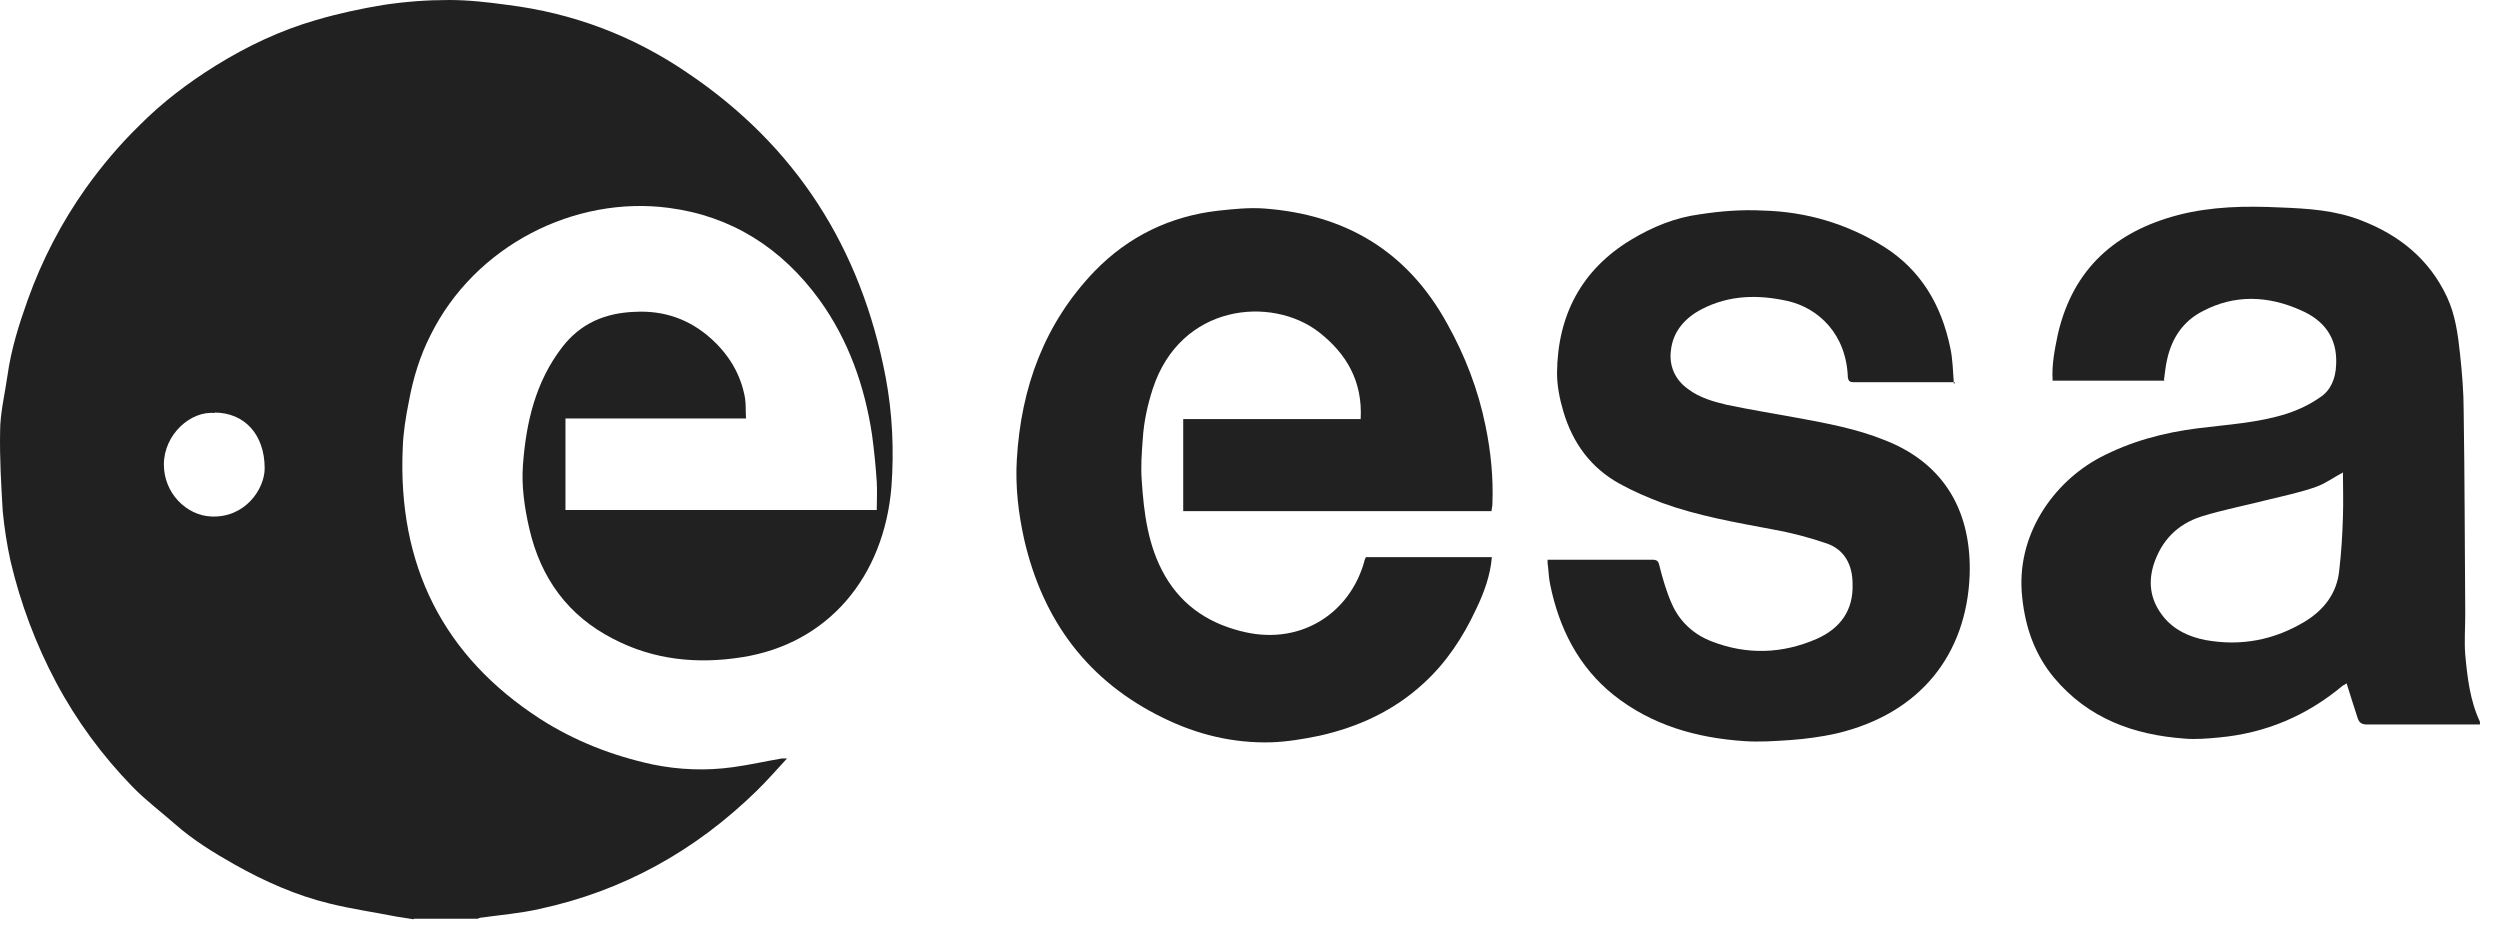
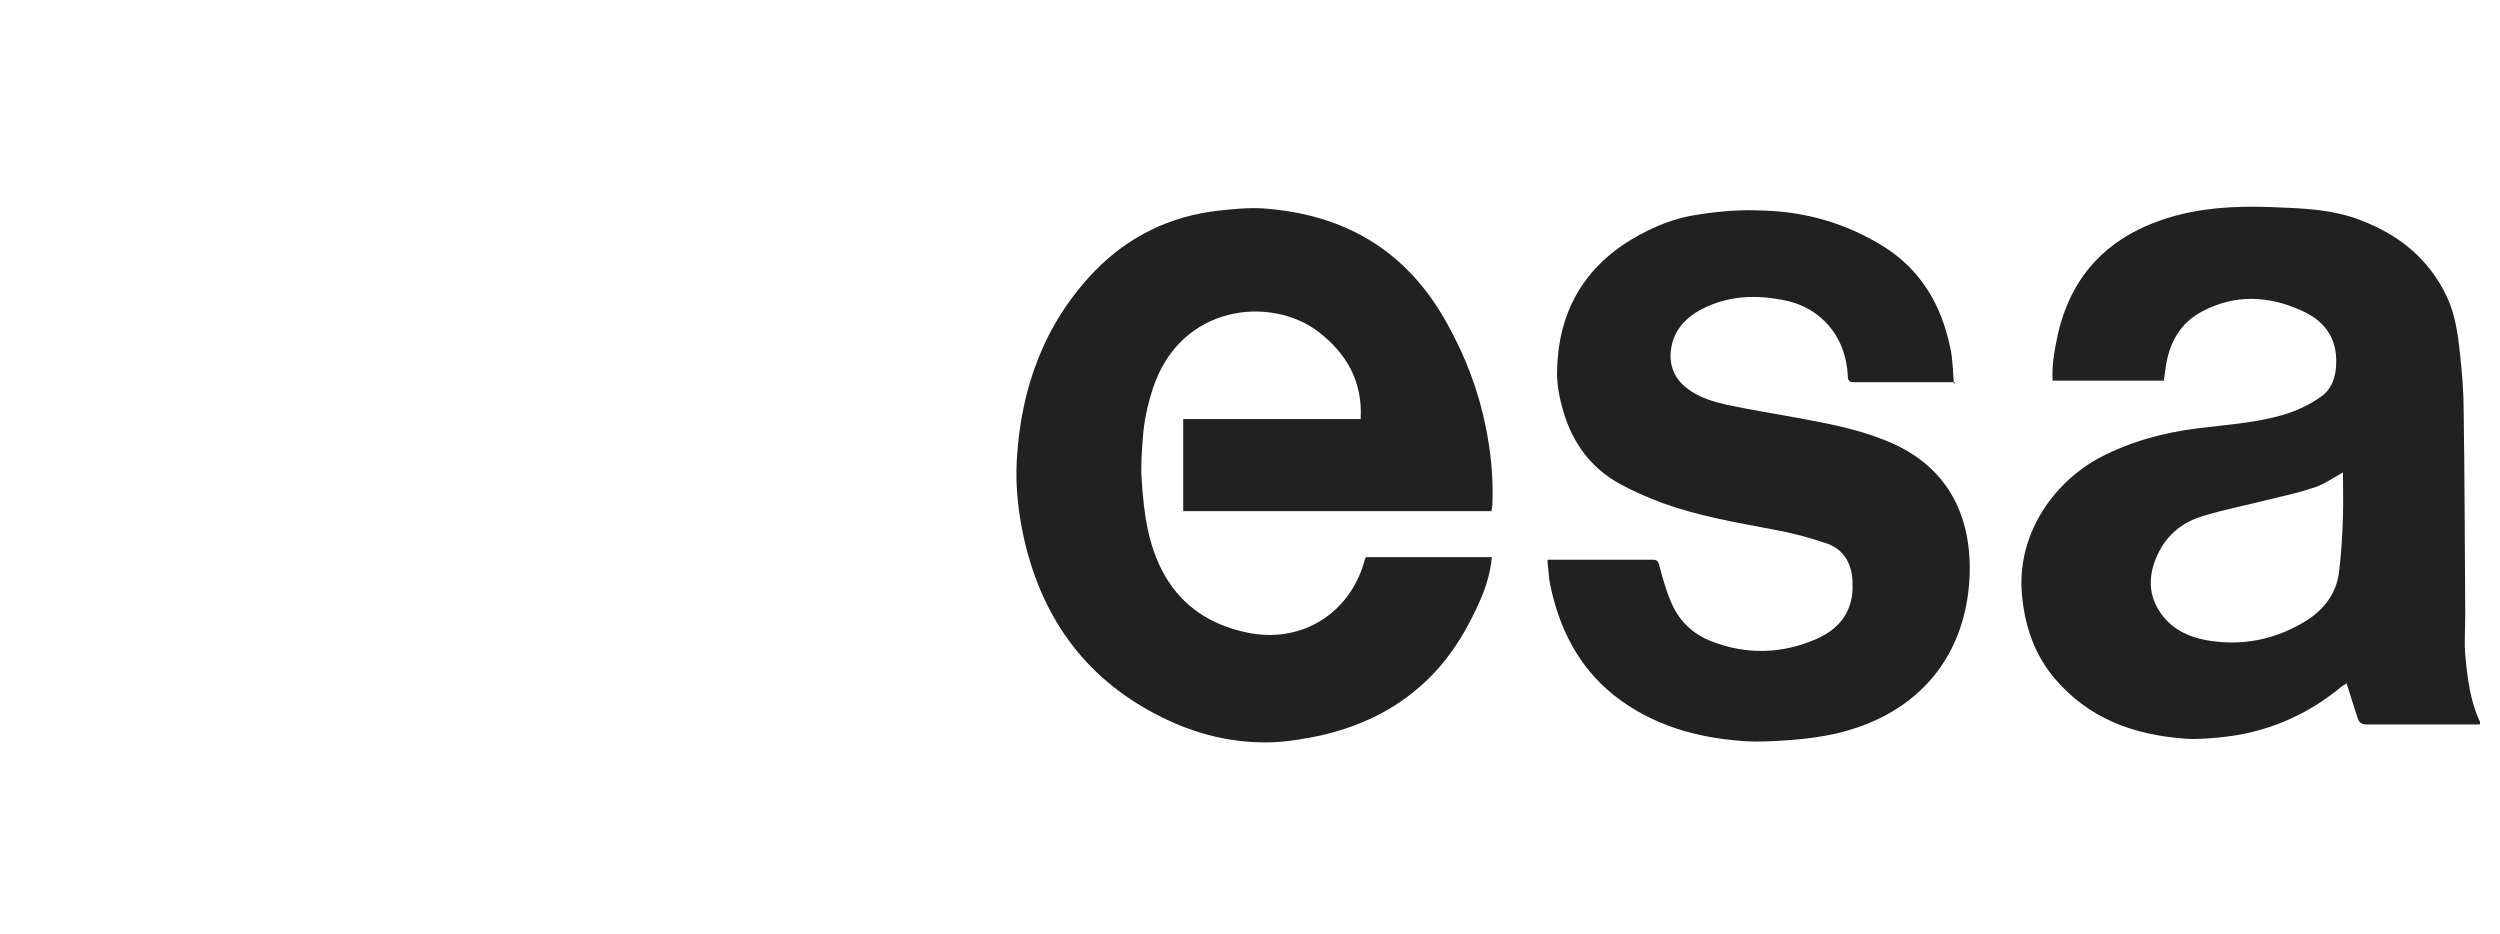
<svg xmlns="http://www.w3.org/2000/svg" width="91" height="34" viewBox="0 0 91 34" fill="none">
-   <path d="M15.061 33.462C14.851 33.423 14.64 33.403 14.43 33.364C13.628 33.206 12.806 33.088 12.004 32.891C10.781 32.595 9.634 32.083 8.545 31.472C7.781 31.038 7.036 30.585 6.367 29.994C5.851 29.541 5.297 29.127 4.819 28.634C3.73 27.511 2.794 26.25 2.048 24.85C1.303 23.451 0.749 21.973 0.386 20.436C0.252 19.825 0.157 19.214 0.099 18.603C0.042 17.638 -0.015 16.672 0.004 15.706C0.004 15.036 0.176 14.347 0.271 13.677C0.405 12.711 0.692 11.804 1.016 10.898C1.532 9.459 2.239 8.099 3.118 6.858C3.711 6.03 4.341 5.281 5.067 4.572C5.908 3.725 6.844 3.015 7.857 2.385C9.004 1.675 10.207 1.104 11.507 0.729C12.309 0.493 13.131 0.315 13.972 0.177C14.755 0.059 15.558 0 16.341 0C17.048 0 17.755 0.079 18.462 0.177C20.851 0.473 23.048 1.301 25.035 2.66C28.952 5.301 31.341 9.006 32.239 13.736C32.487 15.056 32.545 16.396 32.449 17.716C32.181 20.988 30.156 23.431 27.003 23.924C25.379 24.18 23.793 24.023 22.322 23.254C20.698 22.426 19.685 21.067 19.265 19.234C19.093 18.485 18.978 17.697 19.035 16.928C19.15 15.371 19.494 13.893 20.468 12.632C21.137 11.765 22.035 11.39 23.105 11.351C24.175 11.292 25.112 11.627 25.895 12.336C26.526 12.908 26.965 13.617 27.118 14.485C27.156 14.721 27.137 14.977 27.156 15.233H20.583V18.564H31.914C31.914 18.229 31.934 17.874 31.914 17.539C31.876 16.968 31.819 16.396 31.742 15.825C31.475 14.051 30.882 12.376 29.831 10.918C28.456 9.026 26.621 7.863 24.347 7.567C20.927 7.114 17.297 8.927 15.672 12.198C15.29 12.947 15.042 13.755 14.889 14.583C14.774 15.155 14.679 15.726 14.66 16.297C14.469 20.574 16.131 23.885 19.666 26.171C20.927 26.979 22.303 27.511 23.755 27.826C24.71 28.023 25.704 28.062 26.679 27.925C27.271 27.846 27.863 27.708 28.456 27.609C28.494 27.609 28.532 27.609 28.647 27.609C28.265 28.023 27.921 28.417 27.558 28.772C25.303 30.979 22.666 32.437 19.628 33.088C18.94 33.245 18.214 33.304 17.507 33.403C17.468 33.403 17.43 33.423 17.392 33.442C16.609 33.442 15.825 33.442 15.061 33.442V33.462ZM7.819 15.036C6.959 14.938 5.965 15.805 5.965 16.909C5.965 17.953 6.787 18.761 7.685 18.8C8.927 18.859 9.634 17.795 9.634 17.046C9.634 15.825 8.908 15.017 7.8 15.017L7.819 15.036Z" fill="#212121" />
  <path d="M78.805 13.857H74.716C74.678 13.266 74.793 12.714 74.907 12.162C75.462 9.758 77.028 8.418 79.283 7.827C80.506 7.511 81.748 7.492 82.99 7.551C84.003 7.59 84.997 7.649 85.951 8.024C87.328 8.556 88.417 9.423 89.067 10.802C89.372 11.453 89.468 12.162 89.544 12.872C89.62 13.581 89.678 14.271 89.678 14.98C89.716 17.444 89.716 19.907 89.735 22.37C89.735 22.863 89.697 23.356 89.735 23.829C89.812 24.656 89.907 25.504 90.27 26.272C90.27 26.272 90.27 26.312 90.27 26.371H90.041C88.741 26.371 87.461 26.371 86.162 26.371C85.971 26.371 85.876 26.312 85.817 26.134C85.684 25.721 85.55 25.307 85.416 24.873C85.378 24.893 85.341 24.932 85.283 24.952C83.964 26.055 82.474 26.686 80.773 26.844C80.353 26.883 79.914 26.923 79.493 26.883C77.659 26.745 76.016 26.154 74.773 24.676C74.067 23.829 73.722 22.843 73.608 21.74C73.36 19.493 74.735 17.562 76.436 16.655C77.563 16.064 78.748 15.749 79.99 15.591C81.079 15.453 82.188 15.394 83.239 15.059C83.659 14.921 84.079 14.724 84.442 14.468C84.843 14.212 85.015 13.778 85.035 13.285C85.092 12.28 84.576 11.65 83.754 11.295C82.569 10.763 81.346 10.704 80.162 11.335C79.475 11.689 79.054 12.3 78.882 13.088C78.825 13.325 78.805 13.581 78.767 13.837L78.805 13.857ZM85.302 17.188C84.958 17.365 84.653 17.601 84.308 17.72C83.754 17.917 83.2 18.035 82.627 18.173C81.786 18.39 80.945 18.547 80.123 18.803C79.264 19.079 78.671 19.671 78.385 20.577C78.175 21.287 78.308 21.897 78.748 22.449C79.13 22.922 79.665 23.178 80.277 23.297C81.576 23.533 82.798 23.297 83.926 22.607C84.595 22.193 85.072 21.582 85.149 20.754C85.226 20.104 85.264 19.454 85.283 18.803C85.302 18.271 85.283 17.72 85.283 17.207L85.302 17.188Z" fill="#212121" />
  <path d="M54.286 18.605H43.069V15.255H49.528C49.604 13.875 49.011 12.87 47.999 12.082C46.279 10.762 42.973 11.057 41.961 14.151C41.77 14.742 41.636 15.353 41.598 15.964C41.559 16.477 41.521 16.989 41.559 17.482C41.636 18.684 41.789 19.886 42.4 20.95C43.069 22.113 44.101 22.744 45.362 23.019C47.369 23.453 49.127 22.33 49.661 20.438C49.661 20.379 49.7 20.339 49.718 20.28H54.304C54.248 20.95 54.017 21.581 53.731 22.172C53.254 23.197 52.642 24.123 51.82 24.872C50.731 25.877 49.432 26.468 48.018 26.783C47.444 26.902 46.853 27 46.279 27.02C44.903 27.059 43.585 26.744 42.343 26.133C39.63 24.813 37.967 22.625 37.279 19.63C37.069 18.684 36.955 17.718 37.012 16.733C37.165 14.092 38.024 11.767 39.84 9.875C41.082 8.594 42.611 7.865 44.35 7.668C44.903 7.609 45.458 7.55 46.012 7.589C48.935 7.806 51.209 9.106 52.68 11.786C53.33 12.949 53.808 14.191 54.075 15.511C54.266 16.437 54.362 17.383 54.323 18.349C54.323 18.447 54.286 18.546 54.286 18.664V18.605Z" fill="#212121" />
  <path d="M71.16 13.911C69.879 13.911 68.656 13.911 67.453 13.911C67.338 13.911 67.281 13.871 67.262 13.733C67.204 12.157 66.192 11.211 65.064 10.955C63.994 10.718 62.943 10.738 61.95 11.25C61.338 11.566 60.899 12.058 60.822 12.748C60.746 13.319 60.975 13.832 61.453 14.167C61.873 14.482 62.37 14.62 62.867 14.738C63.727 14.916 64.567 15.054 65.428 15.211C66.497 15.408 67.568 15.605 68.599 16.019C70.873 16.906 71.772 18.739 71.695 20.946C71.58 23.784 69.937 25.971 66.841 26.7C66.307 26.819 65.733 26.897 65.179 26.937C64.606 26.976 64.033 27.016 63.478 26.976C61.759 26.858 60.135 26.405 58.74 25.301C57.46 24.276 56.753 22.877 56.427 21.281C56.37 21.025 56.37 20.749 56.332 20.493C56.332 20.453 56.332 20.414 56.332 20.374C56.409 20.374 56.466 20.374 56.542 20.374C57.746 20.374 58.95 20.374 60.135 20.374C60.307 20.374 60.364 20.414 60.402 20.591C60.517 21.044 60.651 21.517 60.842 21.951C61.128 22.621 61.644 23.094 62.313 23.35C63.593 23.843 64.873 23.803 66.135 23.252C66.975 22.877 67.472 22.227 67.433 21.242C67.433 20.552 67.128 20 66.497 19.783C65.867 19.567 65.198 19.389 64.529 19.271C63.172 19.015 61.797 18.778 60.498 18.305C59.981 18.108 59.466 17.891 58.969 17.616C57.918 17.044 57.249 16.137 56.905 14.975C56.772 14.521 56.676 14.049 56.676 13.576C56.695 11.467 57.574 9.812 59.37 8.728C60.153 8.255 60.975 7.92 61.874 7.801C62.638 7.683 63.402 7.624 64.166 7.664C65.733 7.703 67.224 8.136 68.581 8.984C69.918 9.831 70.663 11.093 70.988 12.649C71.084 13.083 71.084 13.517 71.122 13.989L71.16 13.911Z" fill="#212121" />
</svg>